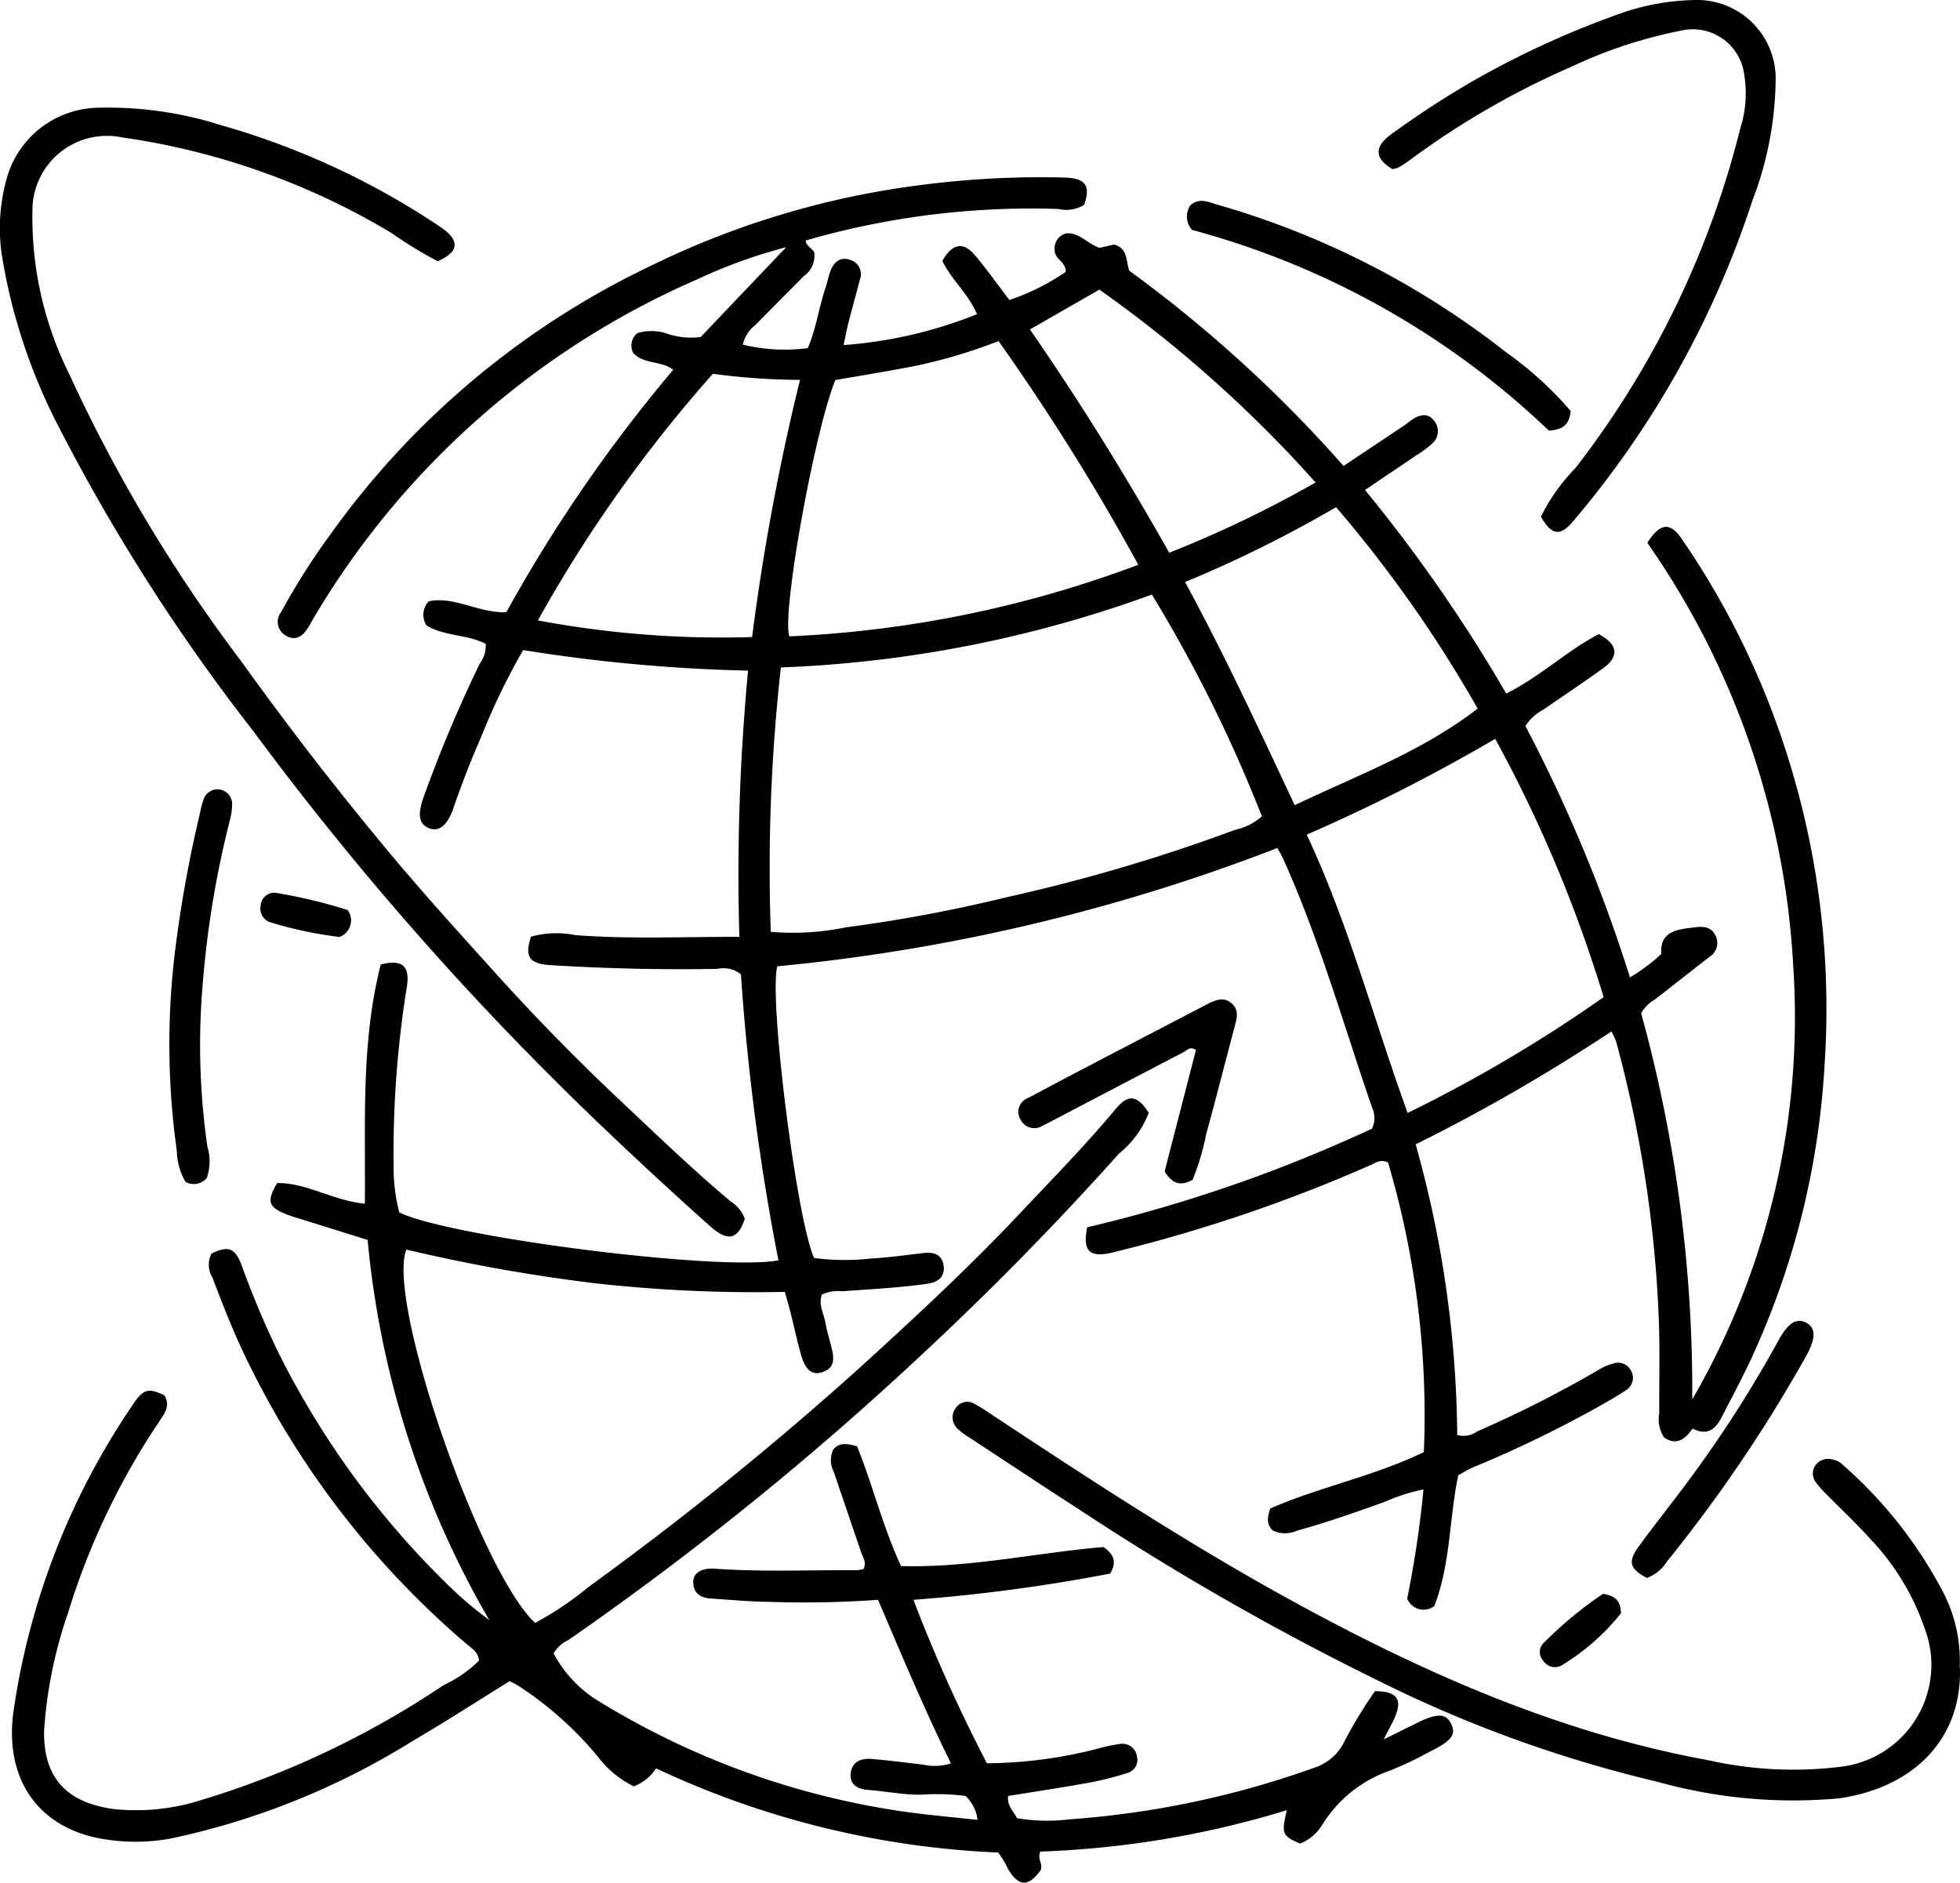
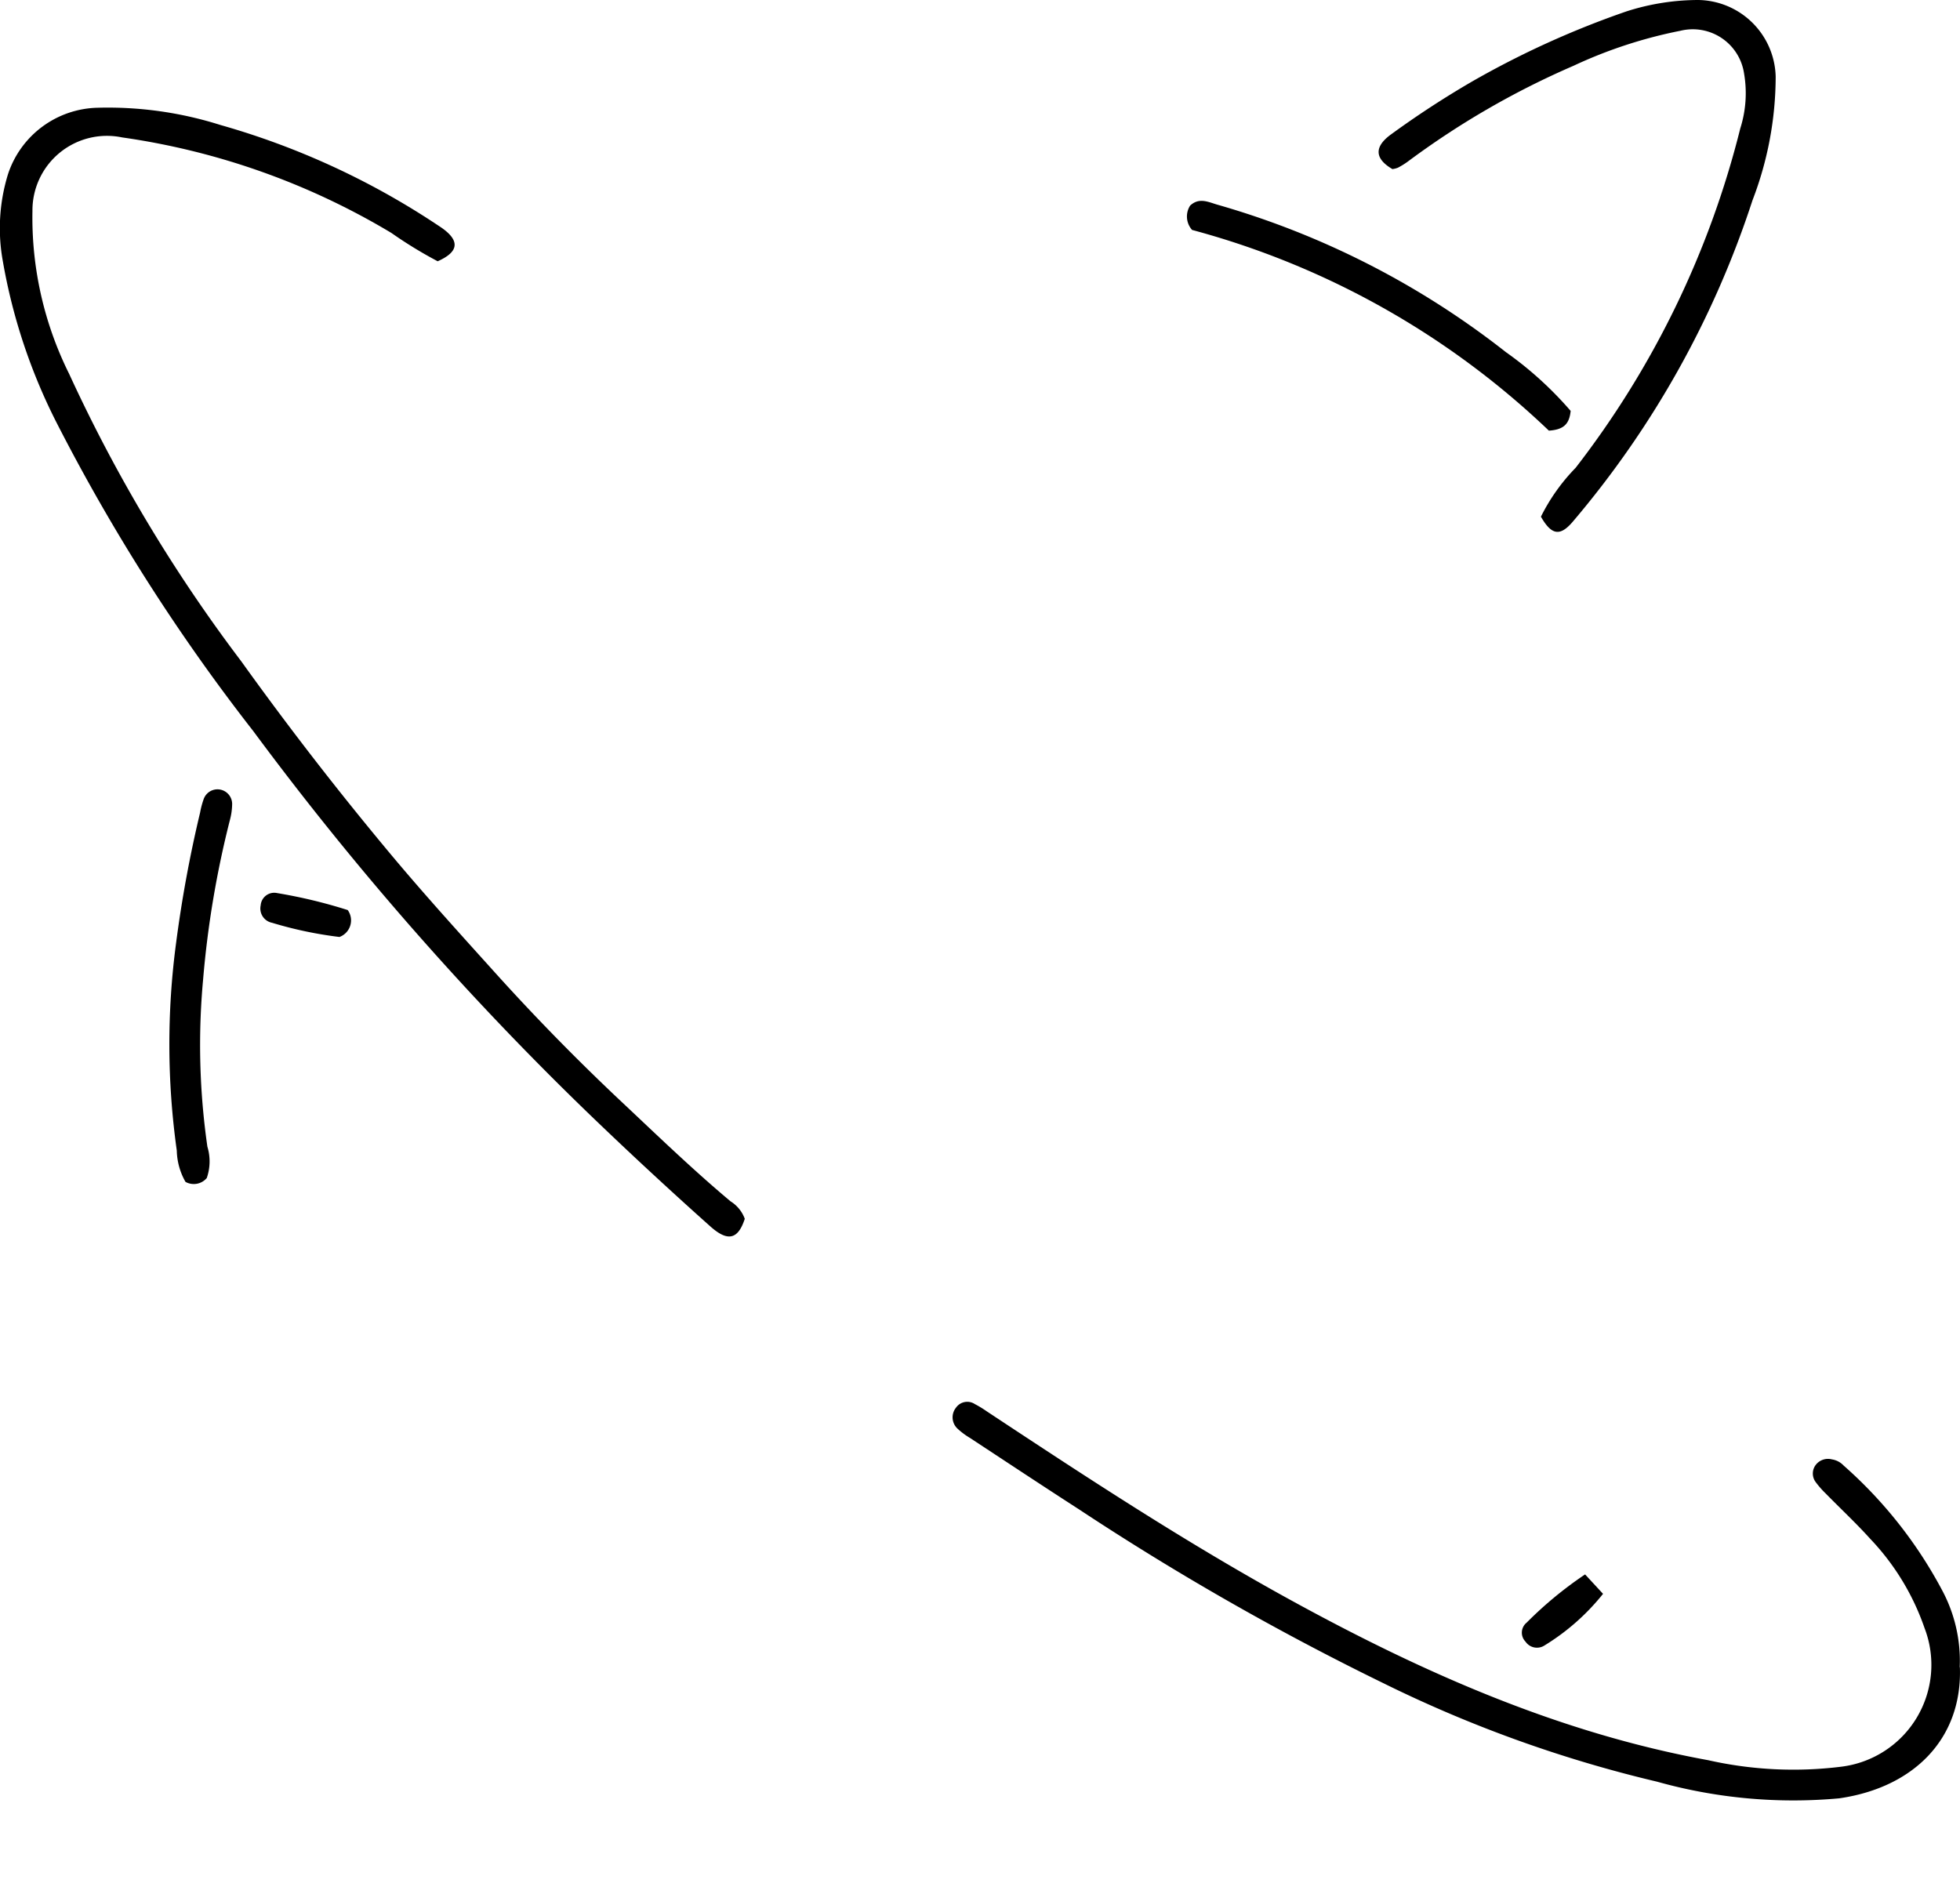
<svg xmlns="http://www.w3.org/2000/svg" data-name="グループ 400" width="90" height="86.454" viewBox="0 0 90 86.454">
  <defs>
    <clipPath id="a">
      <path data-name="長方形 381" fill="none" d="M0 0h90v86.454H0z" />
    </clipPath>
  </defs>
  <g data-name="グループ 400" clip-path="url(#a)">
-     <path data-name="パス 242" d="M45.836 85.073a40.973 40.973 0 01-15.711-3.866 2.071 2.071 0 01-1.025.825 4.57 4.57 0 01-1.581-1.281 16.171 16.171 0 00-3.717-3.336c-.123-.075-.255-.135-.4-.212-1.483.917-2.935 1.859-4.429 2.732a34.5 34.5 0 01-11.046 4.477 8.891 8.891 0 01-3.5-.018c-2.756-.593-4.2-2.767-3.817-5.732a33.414 33.414 0 015.446-14.091c.519-.8.743-.846 1.487-.5.319.511-.026.886-.276 1.275a33.181 33.181 0 00-4.143 8.723 20.642 20.642 0 00-1.1 5.421c-.028 2.149 1.022 3.279 3.172 3.583a9.783 9.783 0 003.907-.368 41.473 41.473 0 0011.267-5.319 5.8 5.8 0 001.625-1.126c-.033-.379-.3-.538-.521-.722A40.122 40.122 0 0111.35 62.473c-.606-1.241-1.113-2.526-1.6-3.818a1.1 1.1 0 01-.034-1.093c.766-.366 1.082-.262 1.386.559a40.946 40.946 0 001.674 3.976 39.44 39.44 0 007.991 10.877 17.184 17.184 0 001.7 1.423 42.51 42.51 0 01-5.586-17.456c-1.078-.338-2.137-.669-3.2-1a5.805 5.805 0 01-.745-.268c-.613-.292-.668-.571-.209-1.344 1.34-.017 2.554.8 4.028.949.031-3.724-.184-7.422.73-10.988.992-.252 1.34.075 1.2 1.006a48.36 48.36 0 00-.609 8.5 8.019 8.019 0 00.26 1.883c2.347 1.135 14.647 2.706 17.409 2.2a105.031 105.031 0 01-1.722-13.133 1.265 1.265 0 00-1.078-.253q-3.832.067-7.657-.171c-.979-.062-1.212-.371-.906-1.308a4.385 4.385 0 012.039-.07c2.487.189 4.973.072 7.529.078a99.547 99.547 0 01.4-12.225 75.4 75.4 0 01-10.326-.943 30.03 30.03 0 00-1.883 3.875c-.48 1.1-.925 2.222-1.314 3.363-.283.83-.677 1.124-1.136.937s-.533-.631-.223-1.471a62.364 62.364 0 012.563-6.086 1.419 1.419 0 00.276-.9c-.841-.448-1.916-.344-2.727-.853a.9.9 0 01.11-1.106c1.188-.247 2.276.549 3.561.5a68.824 68.824 0 017.664-11.133c-.565-.428-1.358-.246-1.83-.764a.725.725 0 01.179-.917 2.233 2.233 0 011.431.045 3.4 3.4 0 001.48.131l3.926-4.122a23.614 23.614 0 00-4.088 1.477 38.134 38.134 0 00-17.65 15.617c-.075.126-.14.258-.219.382-.247.388-.568.631-1.024.357a.724.724 0 01-.212-1.077 31.726 31.726 0 012.264-3.569A38.348 38.348 0 0129.78 12.257a39.376 39.376 0 0112.777-3.794 42.389 42.389 0 016.323-.309c.977.03 1.213.379.9 1.256a1.594 1.594 0 01-1.18.187 37.284 37.284 0 00-10.894 1.249l-.71.2c.028.32.45.409.4.655a1.115 1.115 0 01-.479.97c-.743.753-1.493 1.5-2.231 2.255a1.539 1.539 0 00-.576.9 8.032 8.032 0 002.984.158c.386-.9.508-1.865.815-2.777.084-.25.13-.514.223-.76.151-.4.428-.661.879-.52a.683.683 0 01.474.908c-.166.655-.35 1.3-.518 1.958-.079.308-.138.622-.232 1.053a20.361 20.361 0 006.127-1.417c-.406-.961-1.193-1.6-1.589-2.447.452-.806.957-.9 1.5-.256s1.036 1.341 1.578 2.052a10.855 10.855 0 002.584-1.289c.022-.467-.487-.571-.5-.955a.709.709 0 01.517-.815c.606-.057.975.472 1.545.664l.66-.154c.62.171.534.691.694 1.2a60.848 60.848 0 019.843 8.969c.971-.648 1.871-1.247 2.769-1.849.146-.1.279-.217.428-.31.329-.206.682-.274.948.067a.752.752 0 01-.053 1.045 4.8 4.8 0 01-.777.575c-.747.51-1.5 1.013-2.33 1.575a70.48 70.48 0 016.484 9.347c1.562-.774 2.8-1.974 4.249-2.727.889.476.946 1.025.211 1.559-.9.655-1.835 1.27-2.752 1.906a2.188 2.188 0 00-.827.754 69.447 69.447 0 014.8 11.543 8.2 8.2 0 001.438-1.073c-.07-1.06.748-1.135 1.579-1.229.387-.044.715-.008.9.361a.743.743 0 01-.266 1c-.833.65-1.663 1.3-2.5 1.955a1.708 1.708 0 00-.637.631 65.238 65.238 0 012.347 17.738 35.042 35.042 0 004.633-19.965 37.4 37.4 0 00-6.694-19.372c.594-.935 1.046-.959 1.589-.169a37.481 37.481 0 014.15 7.944 38.557 38.557 0 012.4 16.169 37.142 37.142 0 01-3.4 13.588c-.409.88-.872 1.729-1.311 2.591-.294.577-.666.905-1.352.551-.348.5-.747.794-1.305.411a1.519 1.519 0 01-.224-1.123c-.008-1.322.026-2.644-.01-3.965a57 57 0 00-1.975-13.113 3.541 3.541 0 00-.212-.448 82.835 82.835 0 01-8.989 5.188 50.659 50.659 0 011.909 13.346 1.074 1.074 0 00.915-.164 53.8 53.8 0 005.574-2.827 2.38 2.38 0 01.641-.28.676.676 0 01.842.3.664.664 0 01-.242.924c-.289.2-.6.376-.9.551a53.835 53.835 0 01-6.091 2.975c-.214.089-.412.217-.693.368-.417 1.987-.353 4.108-1.1 6.007a.806.806 0 01-1.243-.343 48.708 48.708 0 00.747-5.012 8.406 8.406 0 00-1.782.572c-1.327.476-2.656.944-4.016 1.32a1.358 1.358 0 01-1.1.009c-.3-.257-.291-.56-.139-1.022 2.224-.985 4.726-1.469 7.054-2.592a40.981 40.981 0 00-1.644-13.3c-.362-.165-.555.012-.761.1a70.623 70.623 0 01-11.658 3.975c-.171.041-.341.091-.515.117-.816.119-1.08-.191-.882-1.216a67.666 67.666 0 0013.081-4.532 1.137 1.137 0 000-.973c-1.33-3.856-2.433-7.793-4.127-11.519-.047-.1-.114-.2-.224-.393a86.153 86.153 0 01-22.956 5.431c-.407 1.429.9 11.724 1.69 13.395a10.684 10.684 0 002.576.027c.818-.044 1.633-.161 2.448-.254.467-.054.851.061.921.575.068.5-.235.758-.709.828-1.307.194-2.626.253-3.942.352a1.754 1.754 0 00-.939.15c-.169.466.086.871.162 1.293.067.375.18.742.273 1.112.121.482.2.957-.419 1.161-.475.157-.786-.107-.987-.842-.17-.623-.309-1.254-.466-1.881-.071-.282-.152-.561-.261-.965a66.068 66.068 0 01-8.758-.4 78.772 78.772 0 01-8.627-1.543c-.92 2.379 3.384 14.777 5.913 17.146a14.948 14.948 0 002.457-1.655 150.484 150.484 0 0012.522-10.13c2.5-2.275 4.974-4.57 7.289-7.028 1.488-1.58 3.011-3.13 4.4-4.8.566-.683.989-.632 1.51.188a4.445 4.445 0 01-1.355 1.861 141.446 141.446 0 01-9.066 9.243 143.436 143.436 0 01-16.219 13.1 1.6 1.6 0 00-.689.62 5.759 5.759 0 001.824 2.038 36.706 36.706 0 0014.462 5.256c1.036.14 2.078.231 3.182.351a1.769 1.769 0 00-.557-1.1 10.364 10.364 0 00-2.015-.057c-.829.016-1.635-.16-2.454-.217-.444-.031-.845-.216-.8-.741.045-.547.469-.723.955-.683.788.064 1.573.17 2.36.258a2.478 2.478 0 001.29-.052c-1.219-2.479-2.267-4.986-3.348-7.513a48.22 48.22 0 01-5.047.092c-.878-.011-1.756-.094-2.633-.152-.466-.031-.8-.24-.807-.747-.008-.423.391-.665.978-.623 2.171.155 4.344.057 6.517.07a1.85 1.85 0 00.325-.053c.152-.309-.029-.535-.111-.776-.416-1.223-.836-2.445-1.246-3.671a1.142 1.142 0 01-.031-1.039c.25-.31.582-.3 1.091-.151.708 1.733 1.164 3.652 2.02 5.5 3.178.086 6.281-.623 9.3-.875.48.354.61.669.308 1.219a78.581 78.581 0 01-9.039 1.205 71.909 71.909 0 003.374 7.507 20.815 20.815 0 005.1-.674 7.234 7.234 0 011.032-.217.674.674 0 01.76.587.625.625 0 01-.46.755 13.913 13.913 0 01-1.705.434c-1.238.224-2.483.411-3.751.618-.062.436.243.694.407 1.018a8.247 8.247 0 002.4.054 42.085 42.085 0 0011.332-2.4 2.313 2.313 0 001.232-1.045 21.347 21.347 0 011.472-2.442c.99 0 1.268.37.929 1.165-.123.289-.282.563-.529 1.05.622-.307 1.058-.521 1.493-.738.956-.477 1.367-.471 1.606.027s.011.788-.995 1.281a15.238 15.238 0 01-2.158.992 5.968 5.968 0 00-2.759 2.348 2.114 2.114 0 01-1.025.875c-.826-.359-.863-.447-.611-1.533a43.758 43.758 0 01-11.32 1.9c-.145.348.142.582.014.861-.56.767-1 .756-1.488-.052a4.844 4.844 0 00-.457-.765m-10.442-42.28a12.137 12.137 0 003.444-.206 69.237 69.237 0 007.425-1.393 79.946 79.946 0 0010.462-3.09 2.7 2.7 0 001.219-.615 65.27 65.27 0 00-5.052-10.185 55.778 55.778 0 01-17.035 3.347 82.81 82.81 0 00-.464 12.142m16.876-16.857a104.016 104.016 0 00-6.418-10.273 24.03 24.03 0 01-3.746 1.125c-1.259.251-2.528.452-3.748.666-.968 2.381-2.473 10.768-2.11 11.769a52.015 52.015 0 0016.023-3.287m7.734 12.393c1.938 4.146 3.073 8.485 4.632 12.78a65.919 65.919 0 009-5.318 62.409 62.409 0 00-4.979-11.862 81.345 81.345 0 01-8.654 4.4M61.35 23.29a56.823 56.823 0 01-6.935 3.439c1.832 3.364 3.393 6.755 5.036 10.246 2.916-1.391 5.851-2.467 8.4-4.433a58.43 58.43 0 00-6.5-9.25m-26.816 5.963a105.626 105.626 0 012.2-11.81 30.843 30.843 0 01-4-.279A63.508 63.508 0 0024.7 28.49a45.6 45.6 0 009.832.765m25.876-7.1a58.591 58.591 0 00-9.927-8.856l-3.187 1.83c2.327 3.364 4.414 6.747 6.395 10.254a52.6 52.6 0 006.722-3.227" />
    <path data-name="パス 243" d="M34.2 55.967c-.311.959-.787 1.067-1.591.345a197.63 197.63 0 01-5.678-5.27 141.439 141.439 0 01-15.3-17.467A88.514 88.514 0 012.6 19.414a26.206 26.206 0 01-2.468-7.409A8.424 8.424 0 01.367 8a4.436 4.436 0 014.11-3.052 17.114 17.114 0 015.642.791 35.406 35.406 0 019.888 4.54c.122.082.247.16.364.248.744.562.674 1.051-.273 1.471a19.746 19.746 0 01-2.125-1.3A33.107 33.107 0 005.605 6.31 3.421 3.421 0 001.49 9.688a16.1 16.1 0 001.687 7.485 70.859 70.859 0 007.9 13.194q3.363 4.69 7.071 9.11c1.435 1.705 2.933 3.359 4.426 5.014a100.914 100.914 0 005.841 5.988c1.689 1.585 3.353 3.2 5.132 4.69a1.582 1.582 0 01.651.8" />
    <path data-name="パス 244" d="M89.995 76.56c.116 3.278-2.109 5.529-5.543 6.024a23.153 23.153 0 01-8.363-.765 59.056 59.056 0 01-12.567-4.523 124.213 124.213 0 01-13.981-7.986c-1.678-1.082-3.342-2.185-5.01-3.282a3.3 3.3 0 01-.562-.42.709.709 0 01-.071-.965.632.632 0 01.867-.163 4.735 4.735 0 01.526.319c4.628 3.061 9.267 6.108 14.14 8.771 6 3.28 12.22 6.023 19 7.261a17.793 17.793 0 006.117.3 4.711 4.711 0 003.824-6.366 11.263 11.263 0 00-2.5-4.105c-.648-.719-1.359-1.381-2.037-2.073a4.2 4.2 0 01-.463-.528.655.655 0 01-.024-.748.709.709 0 01.772-.292.929.929 0 01.536.282 20.352 20.352 0 014.509 5.7 6.853 6.853 0 01.822 3.559" />
    <path data-name="パス 245" d="M63.944 7.769c-.82-.477-.862-1.023-.066-1.6a43.066 43.066 0 013.687-2.408A41.44 41.44 0 0174.688.522 10.827 10.827 0 0177.974 0a3.609 3.609 0 013.562 3.512A15.871 15.871 0 0180.471 9.2a43.658 43.658 0 01-8.242 14.746c-.586.693-.982.642-1.472-.219a8.841 8.841 0 011.592-2.242A42.064 42.064 0 0079.91 5.9a5.336 5.336 0 00.176-2.518 2.381 2.381 0 00-2.919-1.97 21.331 21.331 0 00-4.923 1.613 37.977 37.977 0 00-7.607 4.4 3.567 3.567 0 01-.449.277 1.02 1.02 0 01-.245.062" />
    <path data-name="パス 246" d="M72.122 18.866c-.06.614-.325.865-1 .91a37.939 37.939 0 00-16.384-9.217.927.927 0 01-.091-1.115c.413-.391.84-.164 1.252-.045a38.609 38.609 0 0113.248 6.771 16.521 16.521 0 012.975 2.7" />
-     <path data-name="パス 247" d="M54.764 54.181c-.562.3-.928.19-1.286-.386l1.437-5.573c-.268-.193-.415.017-.578.1q-3.121 1.627-6.238 3.263a4.338 4.338 0 01-.237.117.7.7 0 01-.99-.269.683.683 0 01.357-1.021q1.4-.749 2.8-1.48 2.691-1.406 5.385-2.806l.079-.04c.353-.176.711-.317 1.063-.008.316.277.257.618.162.975-.446 1.672-.869 3.35-1.329 5.019a11.344 11.344 0 01-.625 2.107" />
    <path data-name="パス 248" d="M9.494 54.099a.783.783 0 01-.976.176 3.017 3.017 0 01-.4-1.437 35.141 35.141 0 01-.029-9.558 57.978 57.978 0 011.1-5.968 3.922 3.922 0 01.156-.593.673.673 0 011.314.237 2.938 2.938 0 01-.1.693 45.01 45.01 0 00-1.236 7.369 32.79 32.79 0 00.2 7.641 2.318 2.318 0 01-.029 1.44" />
-     <path data-name="パス 249" d="M75.623 72.462c-.787-.413-.89-.738-.376-1.443.829-1.138 1.716-2.232 2.543-3.371a56 56 0 003.87-6.084c.449-.823.854-1.077 1.313-.8.41.247.4.71-.026 1.486a67.252 67.252 0 01-6.406 9.462 1.827 1.827 0 01-.918.75" />
-     <path data-name="パス 250" d="M73.609 73.193c.577.088.809.338.824.892a10.347 10.347 0 01-2.687 2.37.635.635 0 01-.872-.174.59.59 0 01.052-.874 17.562 17.562 0 012.683-2.214" />
+     <path data-name="パス 250" d="M73.609 73.193a10.347 10.347 0 01-2.687 2.37.635.635 0 01-.872-.174.59.59 0 01.052-.874 17.562 17.562 0 012.683-2.214" />
    <path data-name="パス 251" d="M15.968 41.793a.812.812 0 01-.381 1.235 18.164 18.164 0 01-3.092-.651.669.669 0 01-.525-.8.624.624 0 01.758-.564 23.256 23.256 0 013.239.779" />
  </g>
</svg>